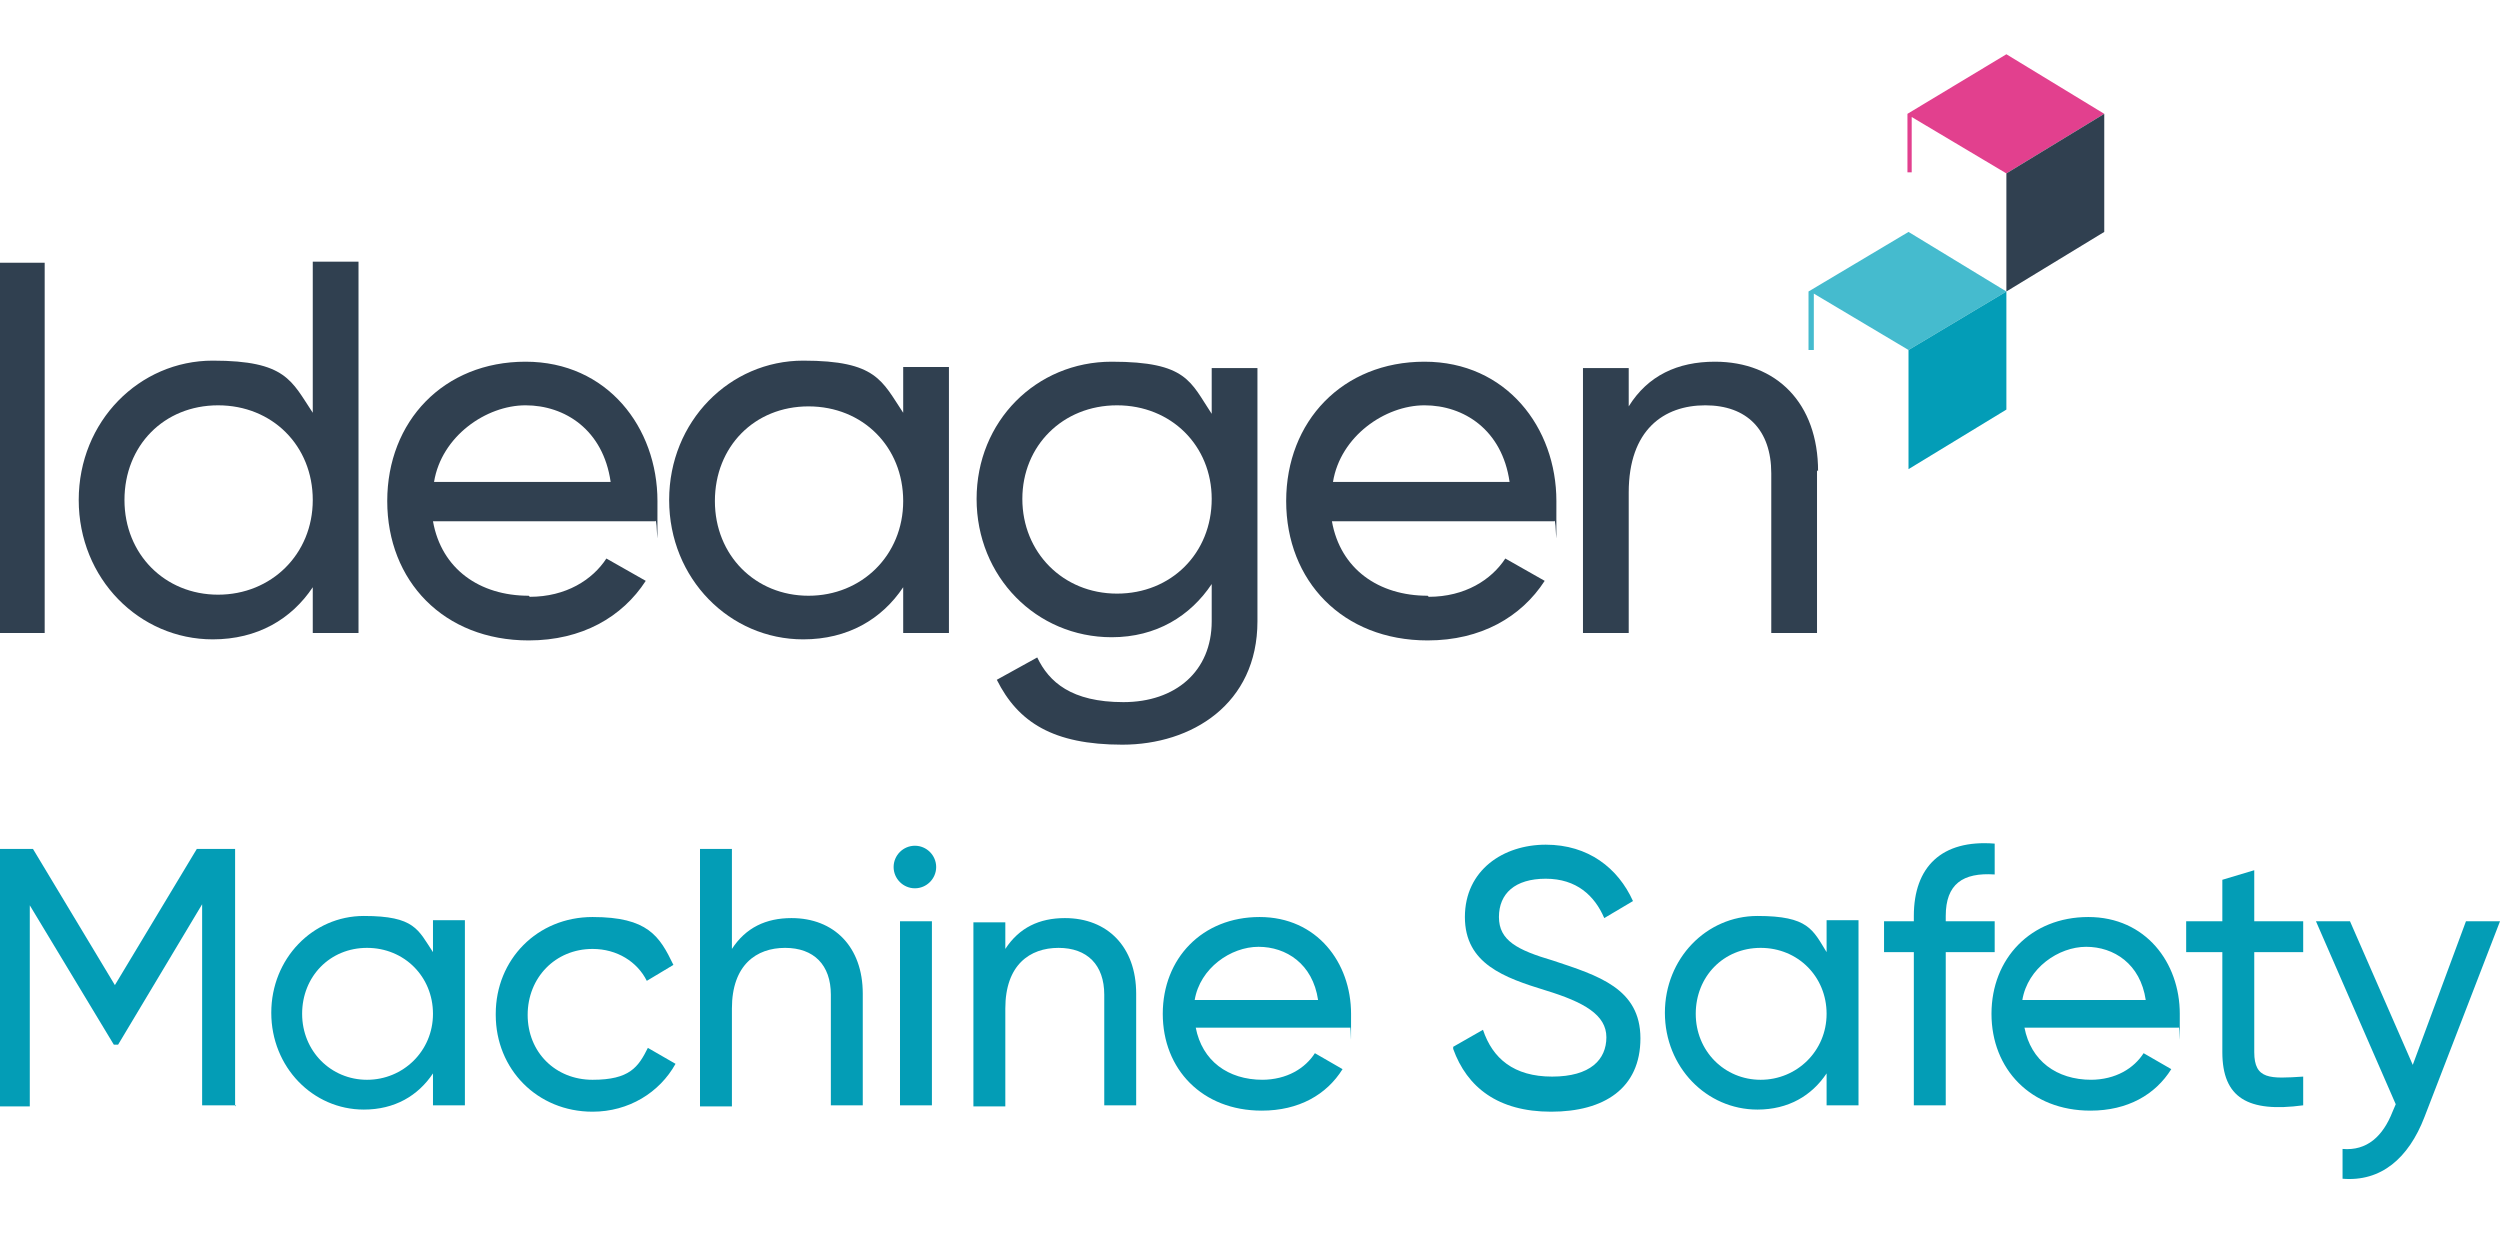
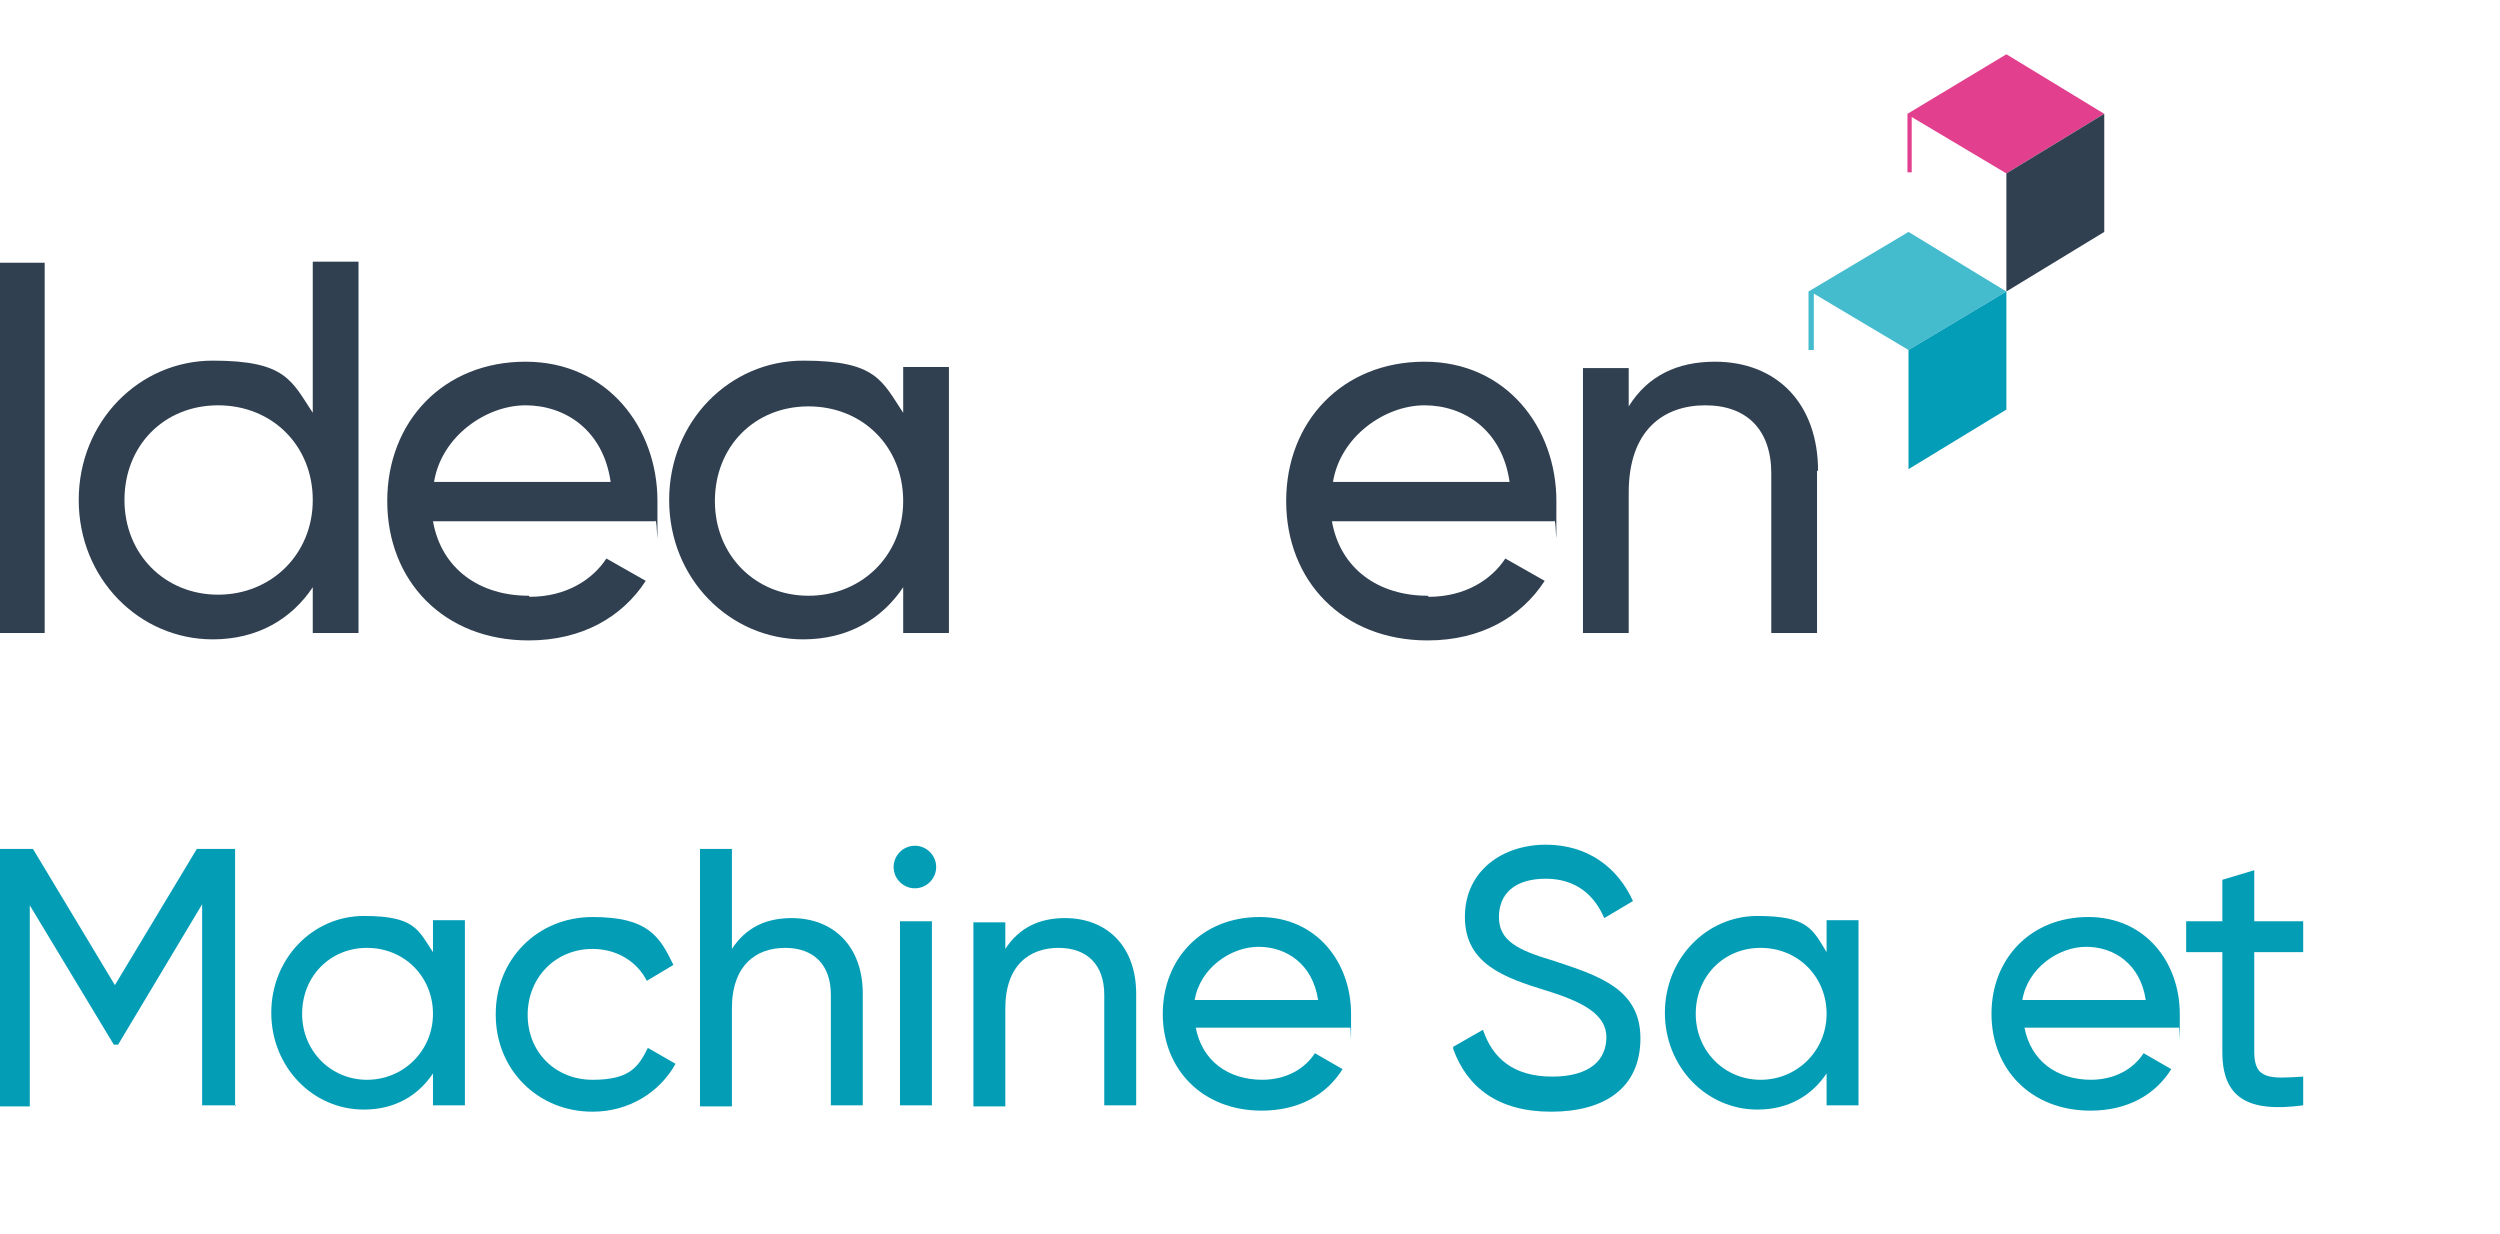
<svg xmlns="http://www.w3.org/2000/svg" id="V_full_colour" version="1.1" viewBox="0 0 235 116">
  <defs>
    <style>
      .st0 {
        fill: #e2408e;
      }

      .st1 {
        fill: #304050;
      }

      .st2 {
        fill: #039db6;
      }

      .st3 {
        fill: #45bbce;
      }

      .st4 {
        fill: #039db7;
      }
    </style>
  </defs>
  <polygon class="st3" points="170 27.4 170 32.9 170.5 32.9 170.5 27.6 179.4 32.9 188.6 27.4 179.4 21.8 170 27.4" />
  <polygon class="st4" points="179.4 32.9 179.4 44.1 188.6 38.5 188.6 27.4 179.4 32.9" />
  <polygon class="st0" points="179.3 10.7 179.3 16.2 179.7 16.2 179.7 11 188.6 16.3 197.8 10.7 188.6 5.1 179.3 10.7" />
  <polygon class="st1" points="188.6 16.3 188.6 27.4 197.8 21.8 197.8 10.7 188.6 16.3" />
  <path class="st1" d="M4.2,24.7v34.8H-.4V24.7h4.6Z" />
  <path class="st1" d="M33.7,24.7v34.8h-4.3v-4.3c-2,3-5.2,4.9-9.4,4.9-6.9,0-12.6-5.7-12.6-13.1s5.7-13.1,12.6-13.1,7.4,1.9,9.4,4.9v-14.2s4.3,0,4.3,0ZM29.4,47c0-5.1-3.8-8.9-8.9-8.9s-8.8,3.8-8.8,8.9,3.8,8.9,8.8,8.9,8.9-3.8,8.9-8.9Z" />
  <path class="st1" d="M49.8,56.1c3.4,0,5.9-1.6,7.2-3.6l3.7,2.1c-2.2,3.4-6,5.6-11,5.6-8,0-13.3-5.6-13.3-13.1s5.3-13.1,13-13.1,12.4,6.2,12.4,13.1,0,1.3-.2,1.9h-20.9c.8,4.5,4.4,7,9,7h0ZM40.8,45.3h16.6c-.7-4.9-4.3-7.2-8-7.2s-7.9,2.9-8.6,7.2Z" />
  <path class="st1" d="M89.2,34.6v24.9h-4.3v-4.3c-2,3-5.2,4.9-9.4,4.9-6.9,0-12.6-5.7-12.6-13.1s5.7-13.1,12.6-13.1,7.4,1.9,9.4,4.9v-4.3s4.3,0,4.3,0ZM84.9,47.1c0-5.1-3.8-8.9-8.9-8.9s-8.8,3.8-8.8,8.9,3.8,8.9,8.8,8.9,8.9-3.8,8.9-8.9Z" />
-   <path class="st1" d="M118.2,34.6v23.8c0,7.8-6.2,11.6-12.7,11.6s-9.8-2.1-11.8-6.1l3.8-2.1c1.1,2.3,3.2,4.2,8.1,4.2s8.3-2.9,8.3-7.6v-3.5c-2,3-5.2,5-9.4,5-7.1,0-12.7-5.7-12.7-13s5.6-12.9,12.7-12.9,7.4,1.9,9.4,4.9v-4.3s4.3,0,4.3,0ZM113.9,46.9c0-5-3.8-8.8-8.9-8.8s-8.9,3.8-8.9,8.8,3.8,8.9,8.9,8.9,8.9-3.8,8.9-8.9Z" />
  <path class="st1" d="M134.3,56.1c3.4,0,5.9-1.6,7.2-3.6l3.7,2.1c-2.2,3.4-6,5.6-11,5.6-8,0-13.3-5.6-13.3-13.1s5.3-13.1,13-13.1,12.4,6.2,12.4,13.1,0,1.3-.2,1.9h-20.9c.8,4.5,4.4,7,9,7h0ZM125.3,45.3h16.6c-.7-4.9-4.3-7.2-8-7.2s-7.9,2.9-8.6,7.2h0Z" />
  <path class="st1" d="M170.8,44.2v15.3h-4.3v-15c0-4.1-2.3-6.4-6.2-6.4s-7.2,2.3-7.2,8.2v13.2h-4.3v-24.9h4.3v3.6c1.8-2.9,4.6-4.2,8.1-4.2,5.8,0,9.7,3.9,9.7,10.3,0,0,0,0,0,0Z" />
  <g>
    <path class="st2" d="M22.2,103.9h-3.2v-18.9l-7.9,13.2h-.4l-7.9-13.1v18.9H-.5v-24.2h3.6l7.7,12.8,7.7-12.8h3.6s0,24.2,0,24.2Z" />
    <path class="st2" d="M43.7,86.6v17.3h-3v-3c-1.4,2.1-3.6,3.4-6.5,3.4-4.8,0-8.7-4-8.7-9.1s3.9-9.1,8.7-9.1,5.1,1.3,6.5,3.4v-3h3ZM40.7,95.3c0-3.5-2.7-6.2-6.2-6.2s-6.1,2.7-6.1,6.2,2.7,6.2,6.1,6.2,6.2-2.7,6.2-6.2Z" />
    <path class="st2" d="M46.6,95.3c0-5.1,3.9-9.1,9.1-9.1s6.3,1.8,7.6,4.5l-2.5,1.5c-.9-1.8-2.8-3-5.1-3-3.5,0-6.1,2.7-6.1,6.2s2.6,6.1,6.1,6.1,4.3-1.2,5.2-3l2.6,1.5c-1.5,2.7-4.4,4.5-7.8,4.5-5.2,0-9.1-4-9.1-9.1Z" />
    <path class="st2" d="M81.1,93.3v10.6h-3v-10.4c0-2.8-1.6-4.4-4.3-4.4s-5,1.6-5,5.7v9.2h-3v-24.2h3v9.4c1.3-2,3.2-2.9,5.6-2.9,4,0,6.7,2.7,6.7,7.1Z" />
    <path class="st2" d="M84,81.5c0-1.1.9-2,2-2s2,.9,2,2-.9,2-2,2-2-.9-2-2ZM84.6,86.6h3v17.3h-3v-17.3Z" />
    <path class="st2" d="M106.8,93.3v10.6h-3v-10.4c0-2.8-1.6-4.4-4.3-4.4s-5,1.6-5,5.7v9.2h-3v-17.3h3v2.5c1.3-2,3.2-2.9,5.6-2.9,4,0,6.7,2.7,6.7,7.1Z" />
    <path class="st2" d="M118.6,101.5c2.4,0,4.1-1.1,5-2.5l2.6,1.5c-1.5,2.4-4.1,3.9-7.6,3.9-5.6,0-9.3-3.9-9.3-9.1s3.7-9.1,9.1-9.1,8.6,4.3,8.6,9.1,0,.9-.1,1.3h-14.5c.6,3.1,3,4.9,6.3,4.9ZM112.4,94h11.5c-.5-3.4-3-5-5.6-5s-5.5,2-6,5Z" />
    <path class="st2" d="M136.6,98.4l2.8-1.6c.9,2.7,2.9,4.4,6.5,4.4s5.1-1.6,5.1-3.7-2.1-3.3-5.7-4.4c-3.9-1.2-7.6-2.5-7.6-6.9s3.6-6.8,7.6-6.8,6.8,2.2,8.2,5.3l-2.7,1.6c-.9-2.1-2.6-3.7-5.5-3.7s-4.4,1.4-4.4,3.6,1.7,3.1,5.1,4.1c4.2,1.4,8.2,2.6,8.2,7.3s-3.4,6.9-8.4,6.9-7.9-2.3-9.2-5.9Z" />
    <path class="st2" d="M174.7,86.6v17.3h-3v-3c-1.4,2.1-3.6,3.4-6.5,3.4-4.8,0-8.7-4-8.7-9.1s3.9-9.1,8.7-9.1,5.2,1.3,6.5,3.4v-3h3ZM171.7,95.3c0-3.5-2.7-6.2-6.2-6.2s-6.1,2.7-6.1,6.2,2.7,6.2,6.1,6.2,6.2-2.7,6.2-6.2Z" />
-     <path class="st2" d="M182.9,86.1v.5h4.6v2.9h-4.6v14.4h-3v-14.4h-2.8v-2.9h2.8v-.5c0-4.6,2.6-7.2,7.6-6.8v2.9c-3-.2-4.6.9-4.6,3.9Z" />
    <path class="st2" d="M196.5,101.5c2.4,0,4.1-1.1,5-2.5l2.6,1.5c-1.5,2.4-4.1,3.9-7.6,3.9-5.6,0-9.3-3.9-9.3-9.1s3.7-9.1,9.1-9.1,8.6,4.3,8.6,9.1,0,.9-.1,1.3h-14.5c.6,3.1,3,4.9,6.3,4.9ZM190.2,94h11.5c-.5-3.4-3-5-5.6-5s-5.5,2-6,5Z" />
    <path class="st2" d="M211.9,89.5v9.4c0,2.6,1.5,2.5,4.6,2.3v2.7c-5.2.7-7.6-.7-7.6-5v-9.4h-3.4v-2.9h3.4v-3.9l3-.9v4.8h4.6v2.9s-4.6,0-4.6,0Z" />
-     <path class="st2" d="M235,86.6l-7.1,18.4c-1.5,3.9-4.1,6.1-7.7,5.8v-2.8c2.3.2,3.8-1.2,4.7-3.5l.3-.7-7.5-17.2h3.2l5.9,13.5,5-13.5s3.2,0,3.2,0Z" />
  </g>
</svg>